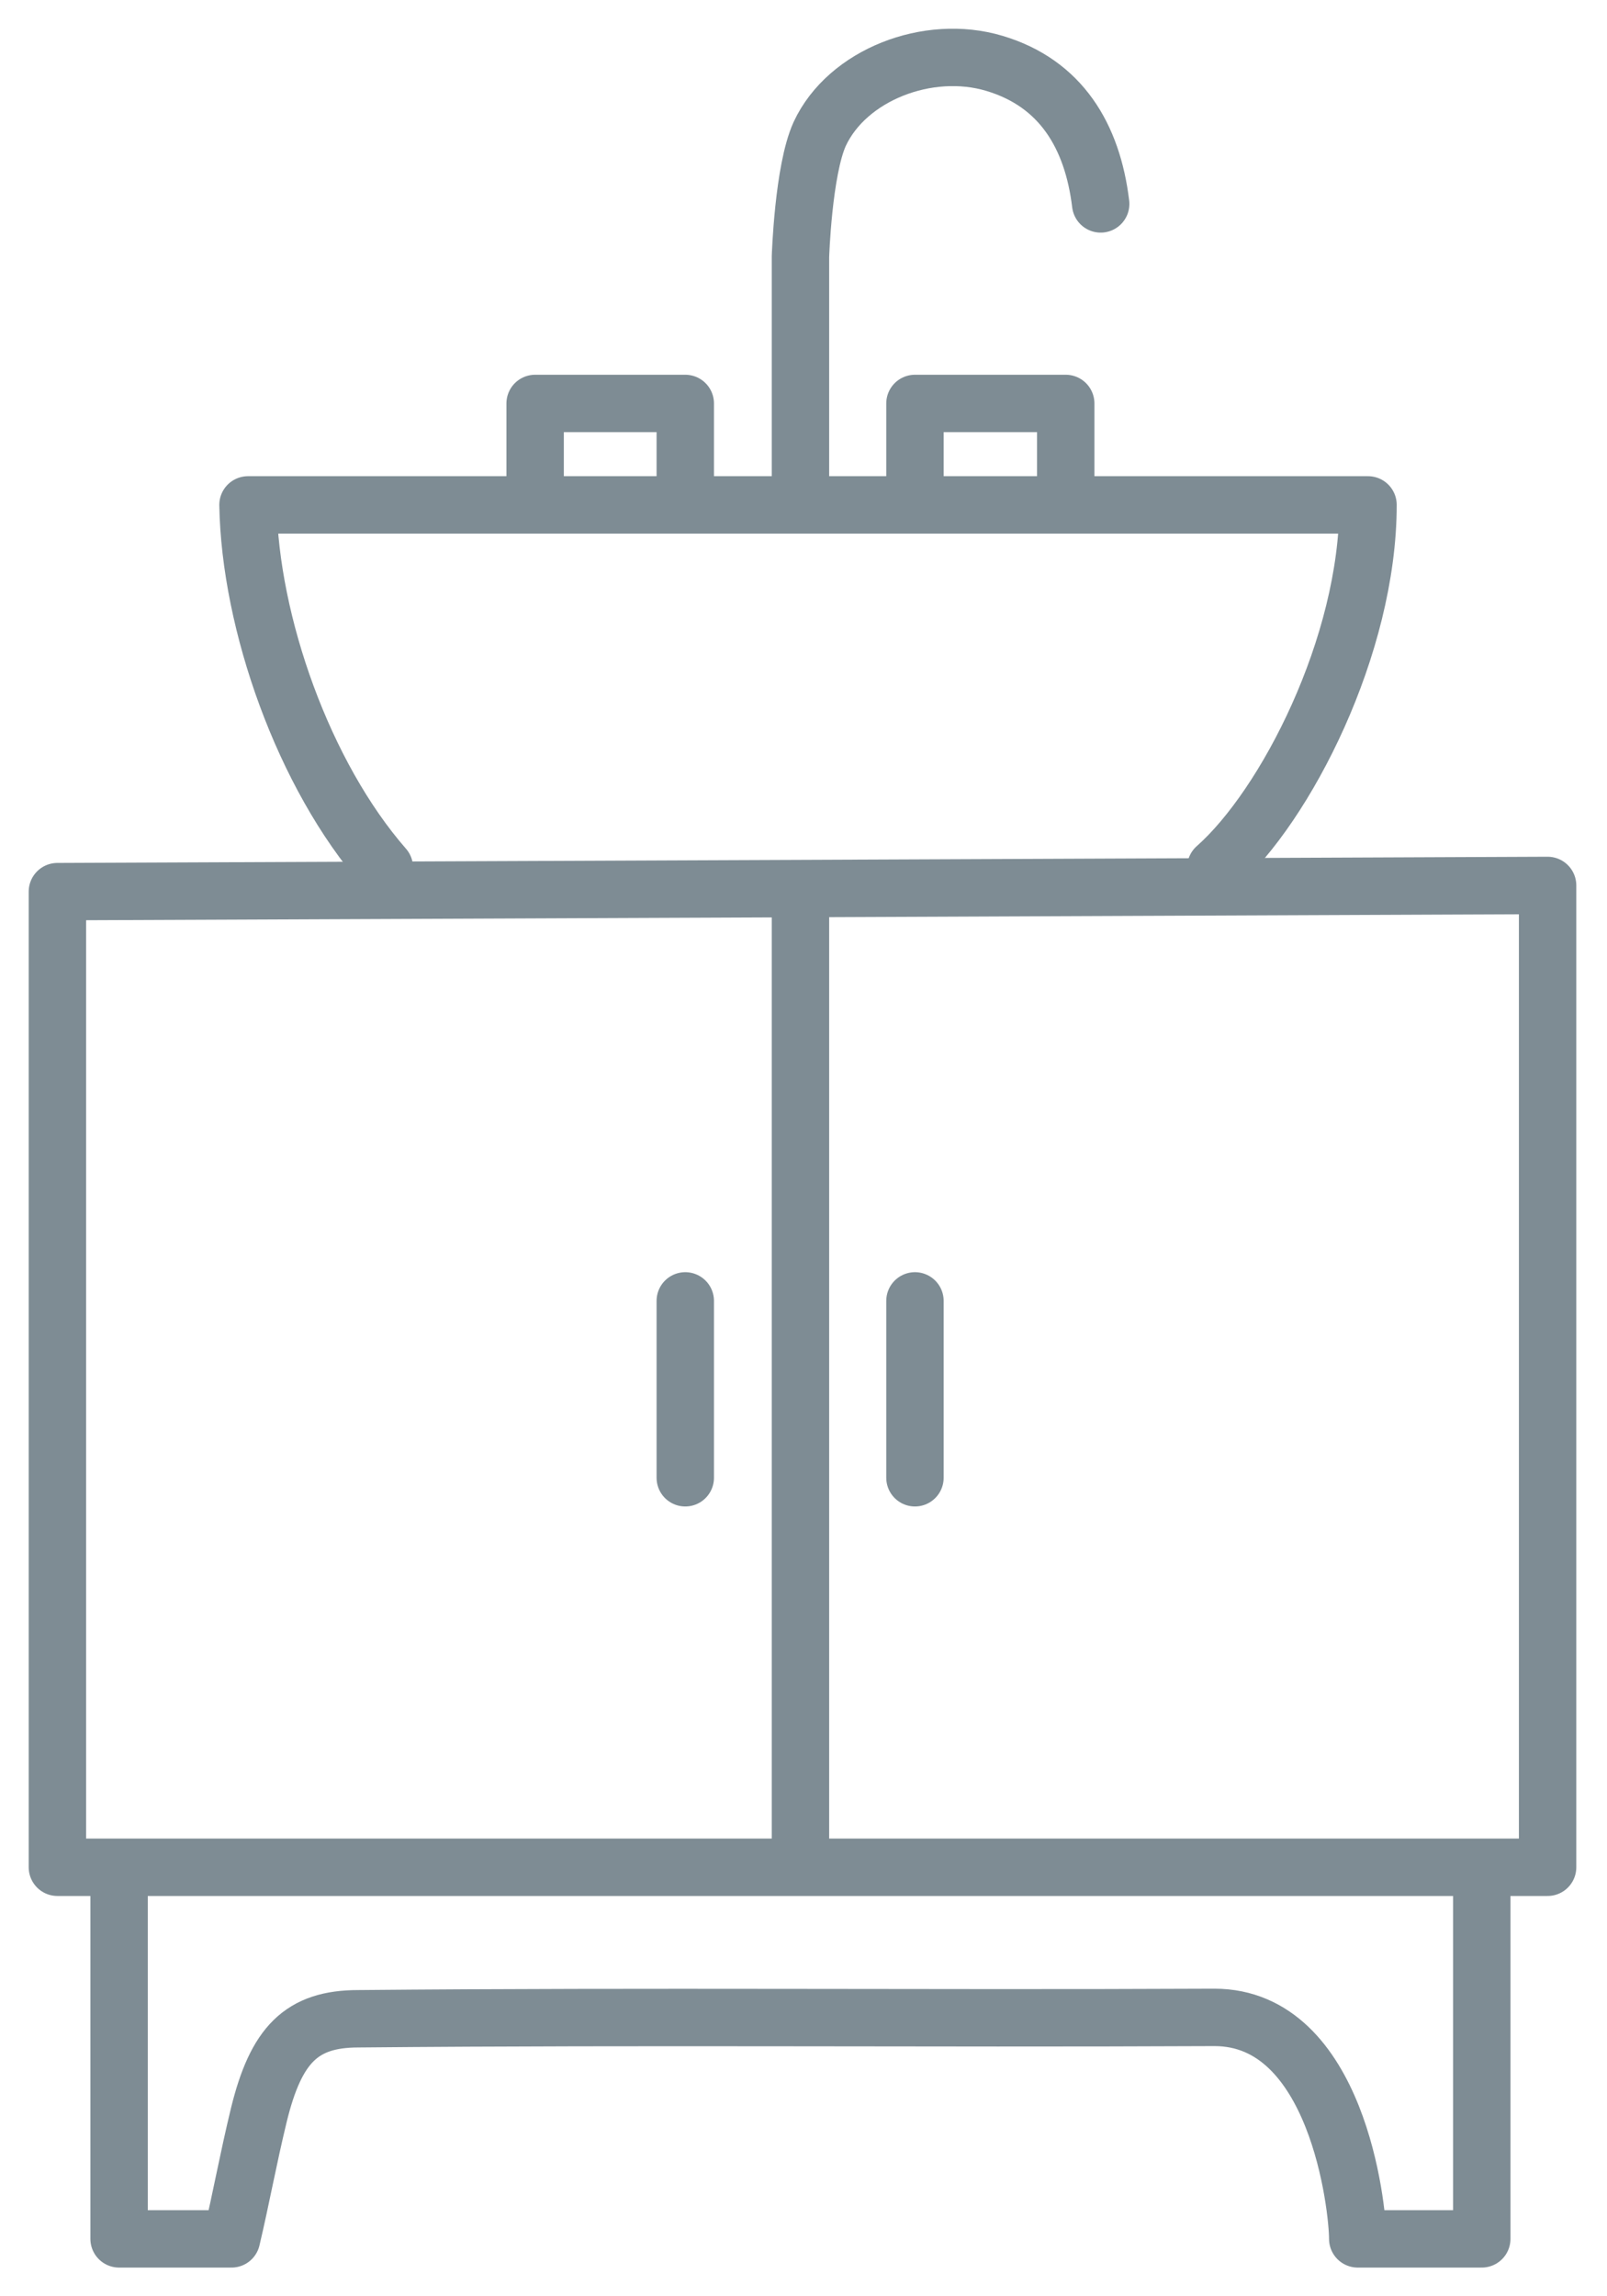
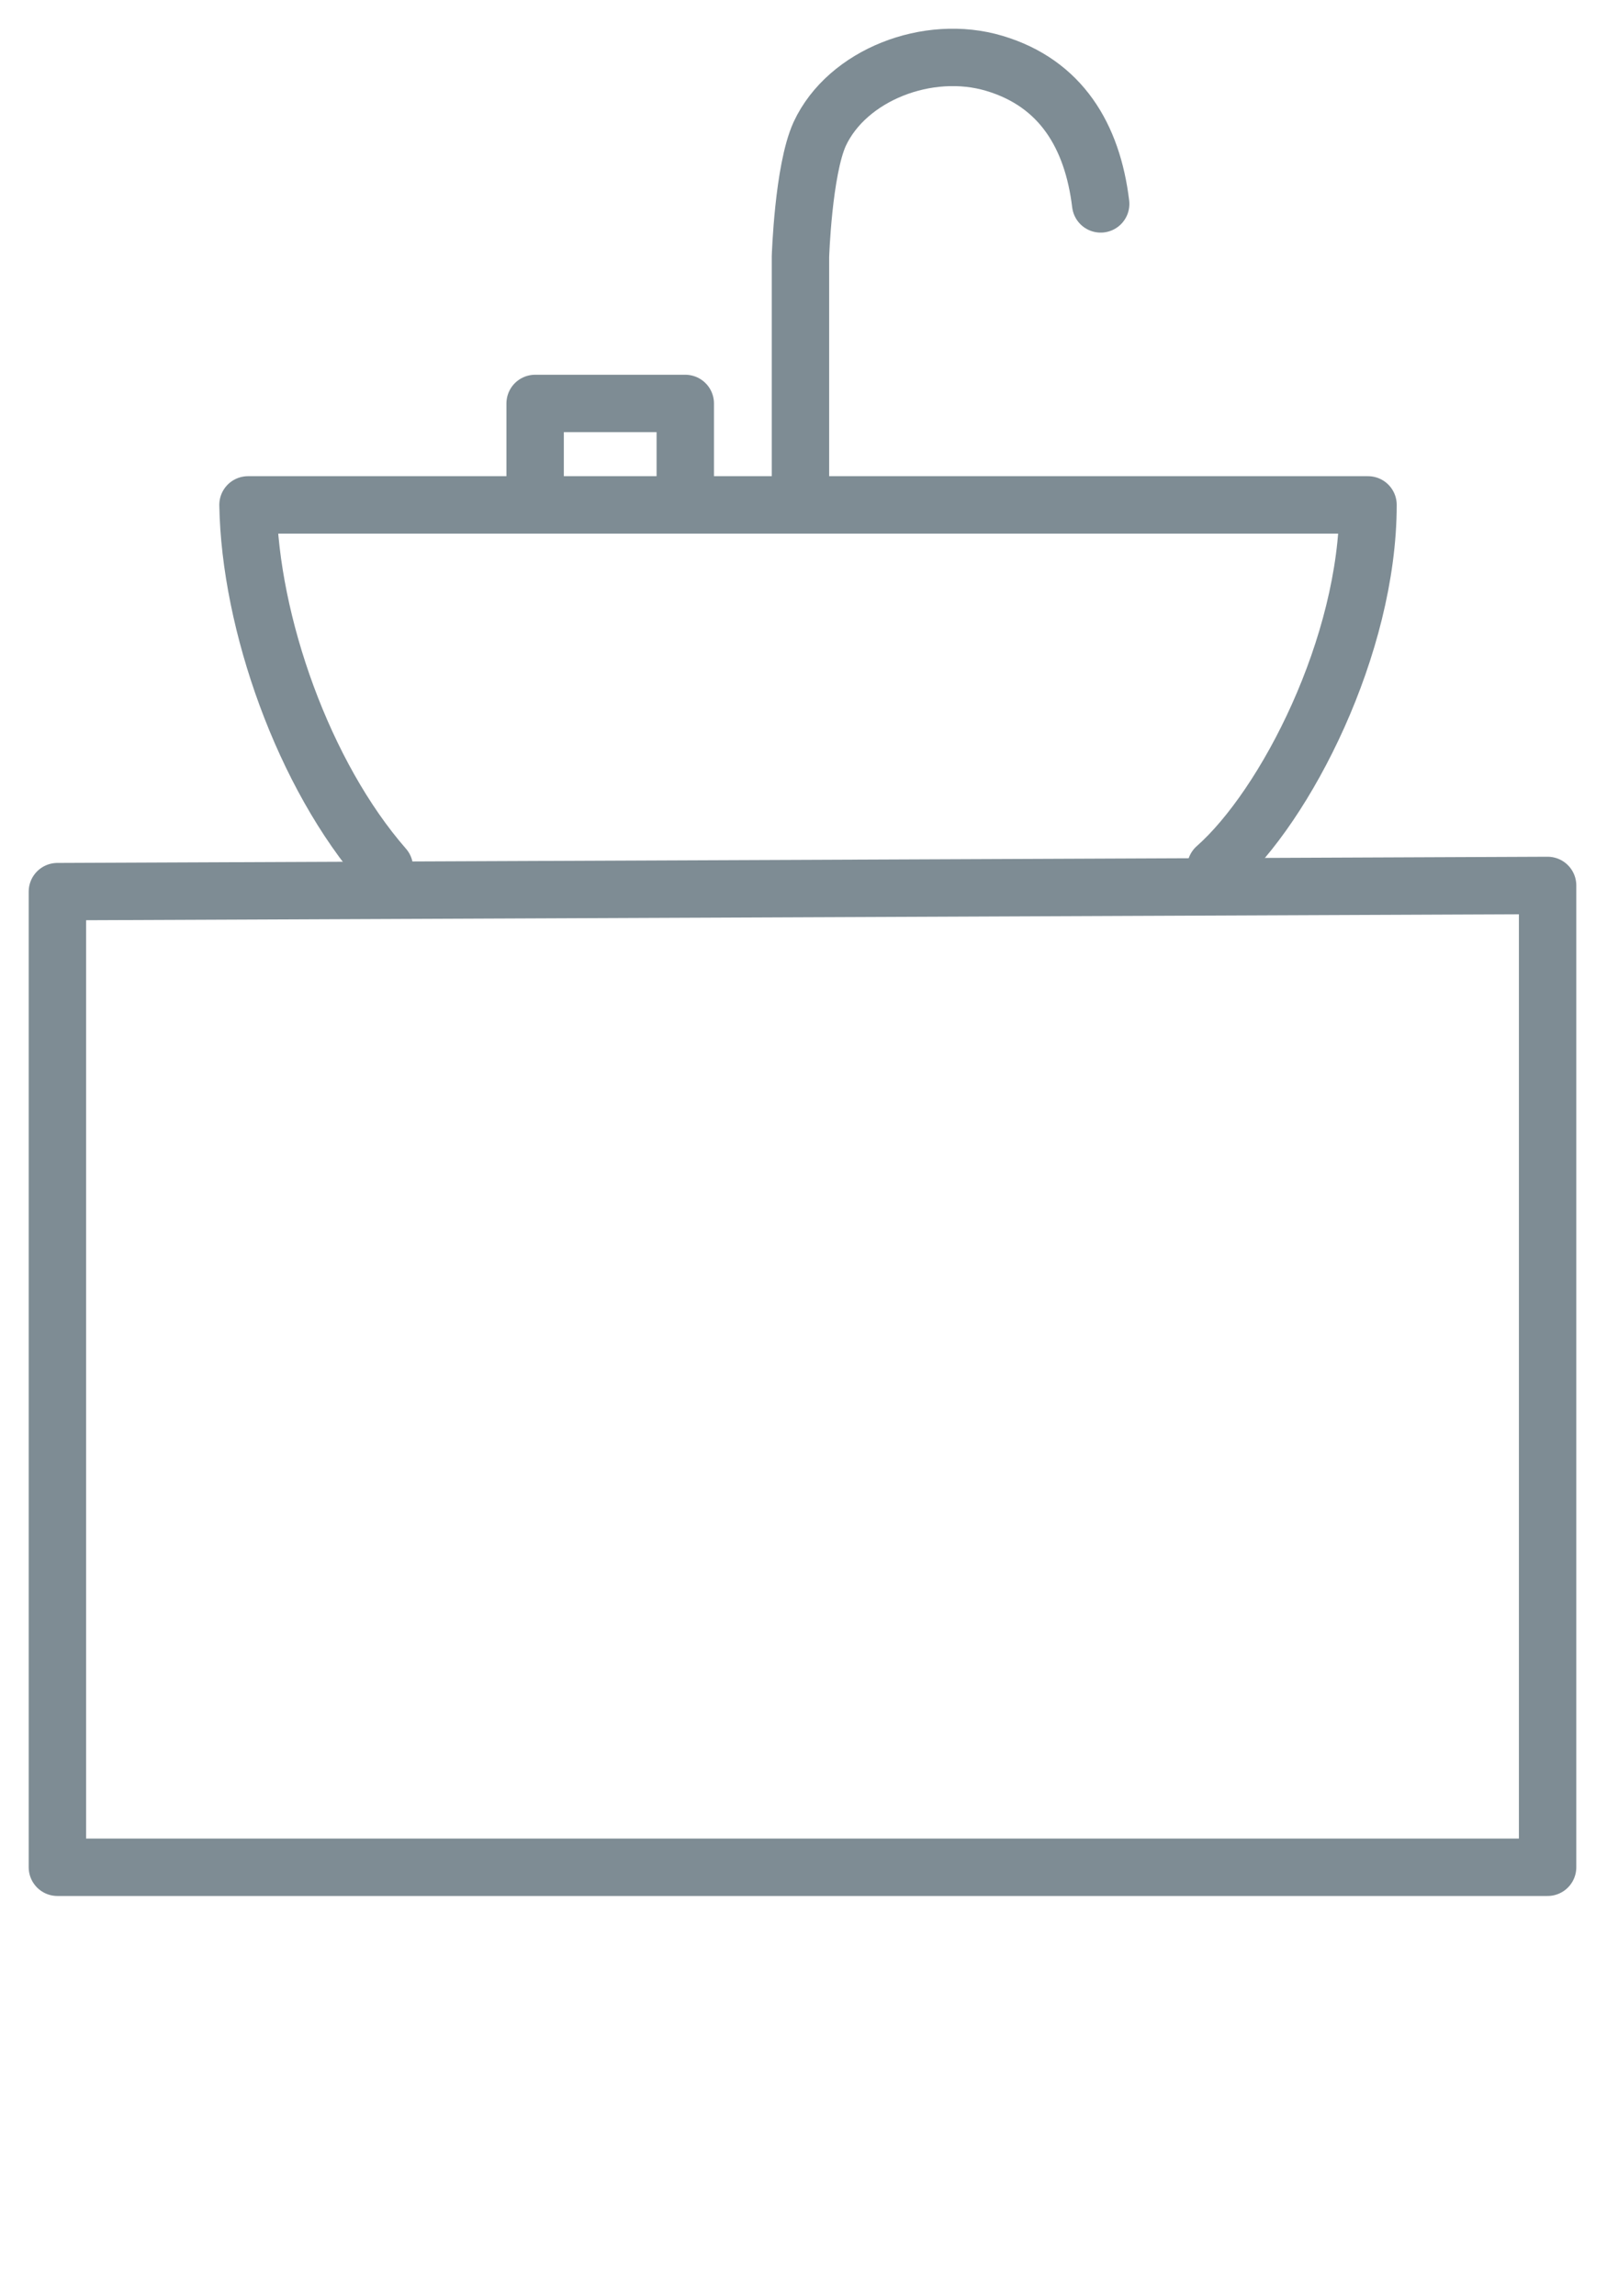
<svg xmlns="http://www.w3.org/2000/svg" width="28" height="40" viewBox="0 0 28 40" fill="none">
-   <path d="M2.075 32.837V39H4.034C4.201 38.295 4.32 37.627 4.511 36.838C4.81 35.62 5.252 35.166 6.243 35.166C11.379 35.119 16.025 35.166 21.16 35.142C23.298 35.142 23.657 38.451 23.657 39H25.818V32.837" stroke="#7E8C94" stroke-linecap="round" stroke-linejoin="round" />
  <path d="M1 15.532V32.527H26.965V15.424L1 15.532Z" stroke="#7E8C94" stroke-linecap="round" stroke-linejoin="round" />
-   <path d="M13.947 15.734V32.216" stroke="#7E8C94" stroke-linecap="round" stroke-linejoin="round" />
  <path d="M19.178 3.552C19.035 2.37 18.486 1.45 17.327 1.104C16.169 0.757 14.759 1.307 14.282 2.334C13.995 2.967 13.947 4.472 13.947 4.472V8.473" stroke="#7E8C94" stroke-linecap="round" stroke-linejoin="round" />
  <path d="M21.184 15.113C22.403 14.038 23.836 11.243 23.836 8.795H4.321C4.356 10.849 5.288 13.501 6.697 15.113" stroke="#7E8C94" stroke-linecap="round" stroke-linejoin="round" />
  <path d="M11.94 8.485V7.028H9.324V8.485" stroke="#7E8C94" stroke-linecap="round" stroke-linejoin="round" />
-   <path d="M18.569 8.485V7.028H15.942V8.485" stroke="#7E8C94" stroke-linecap="round" stroke-linejoin="round" />
-   <path d="M11.94 22.661V25.742" stroke="#7E8C94" stroke-linecap="round" stroke-linejoin="round" />
-   <path d="M15.942 22.661V25.742" stroke="#7E8C94" stroke-linecap="round" stroke-linejoin="round" />
</svg>